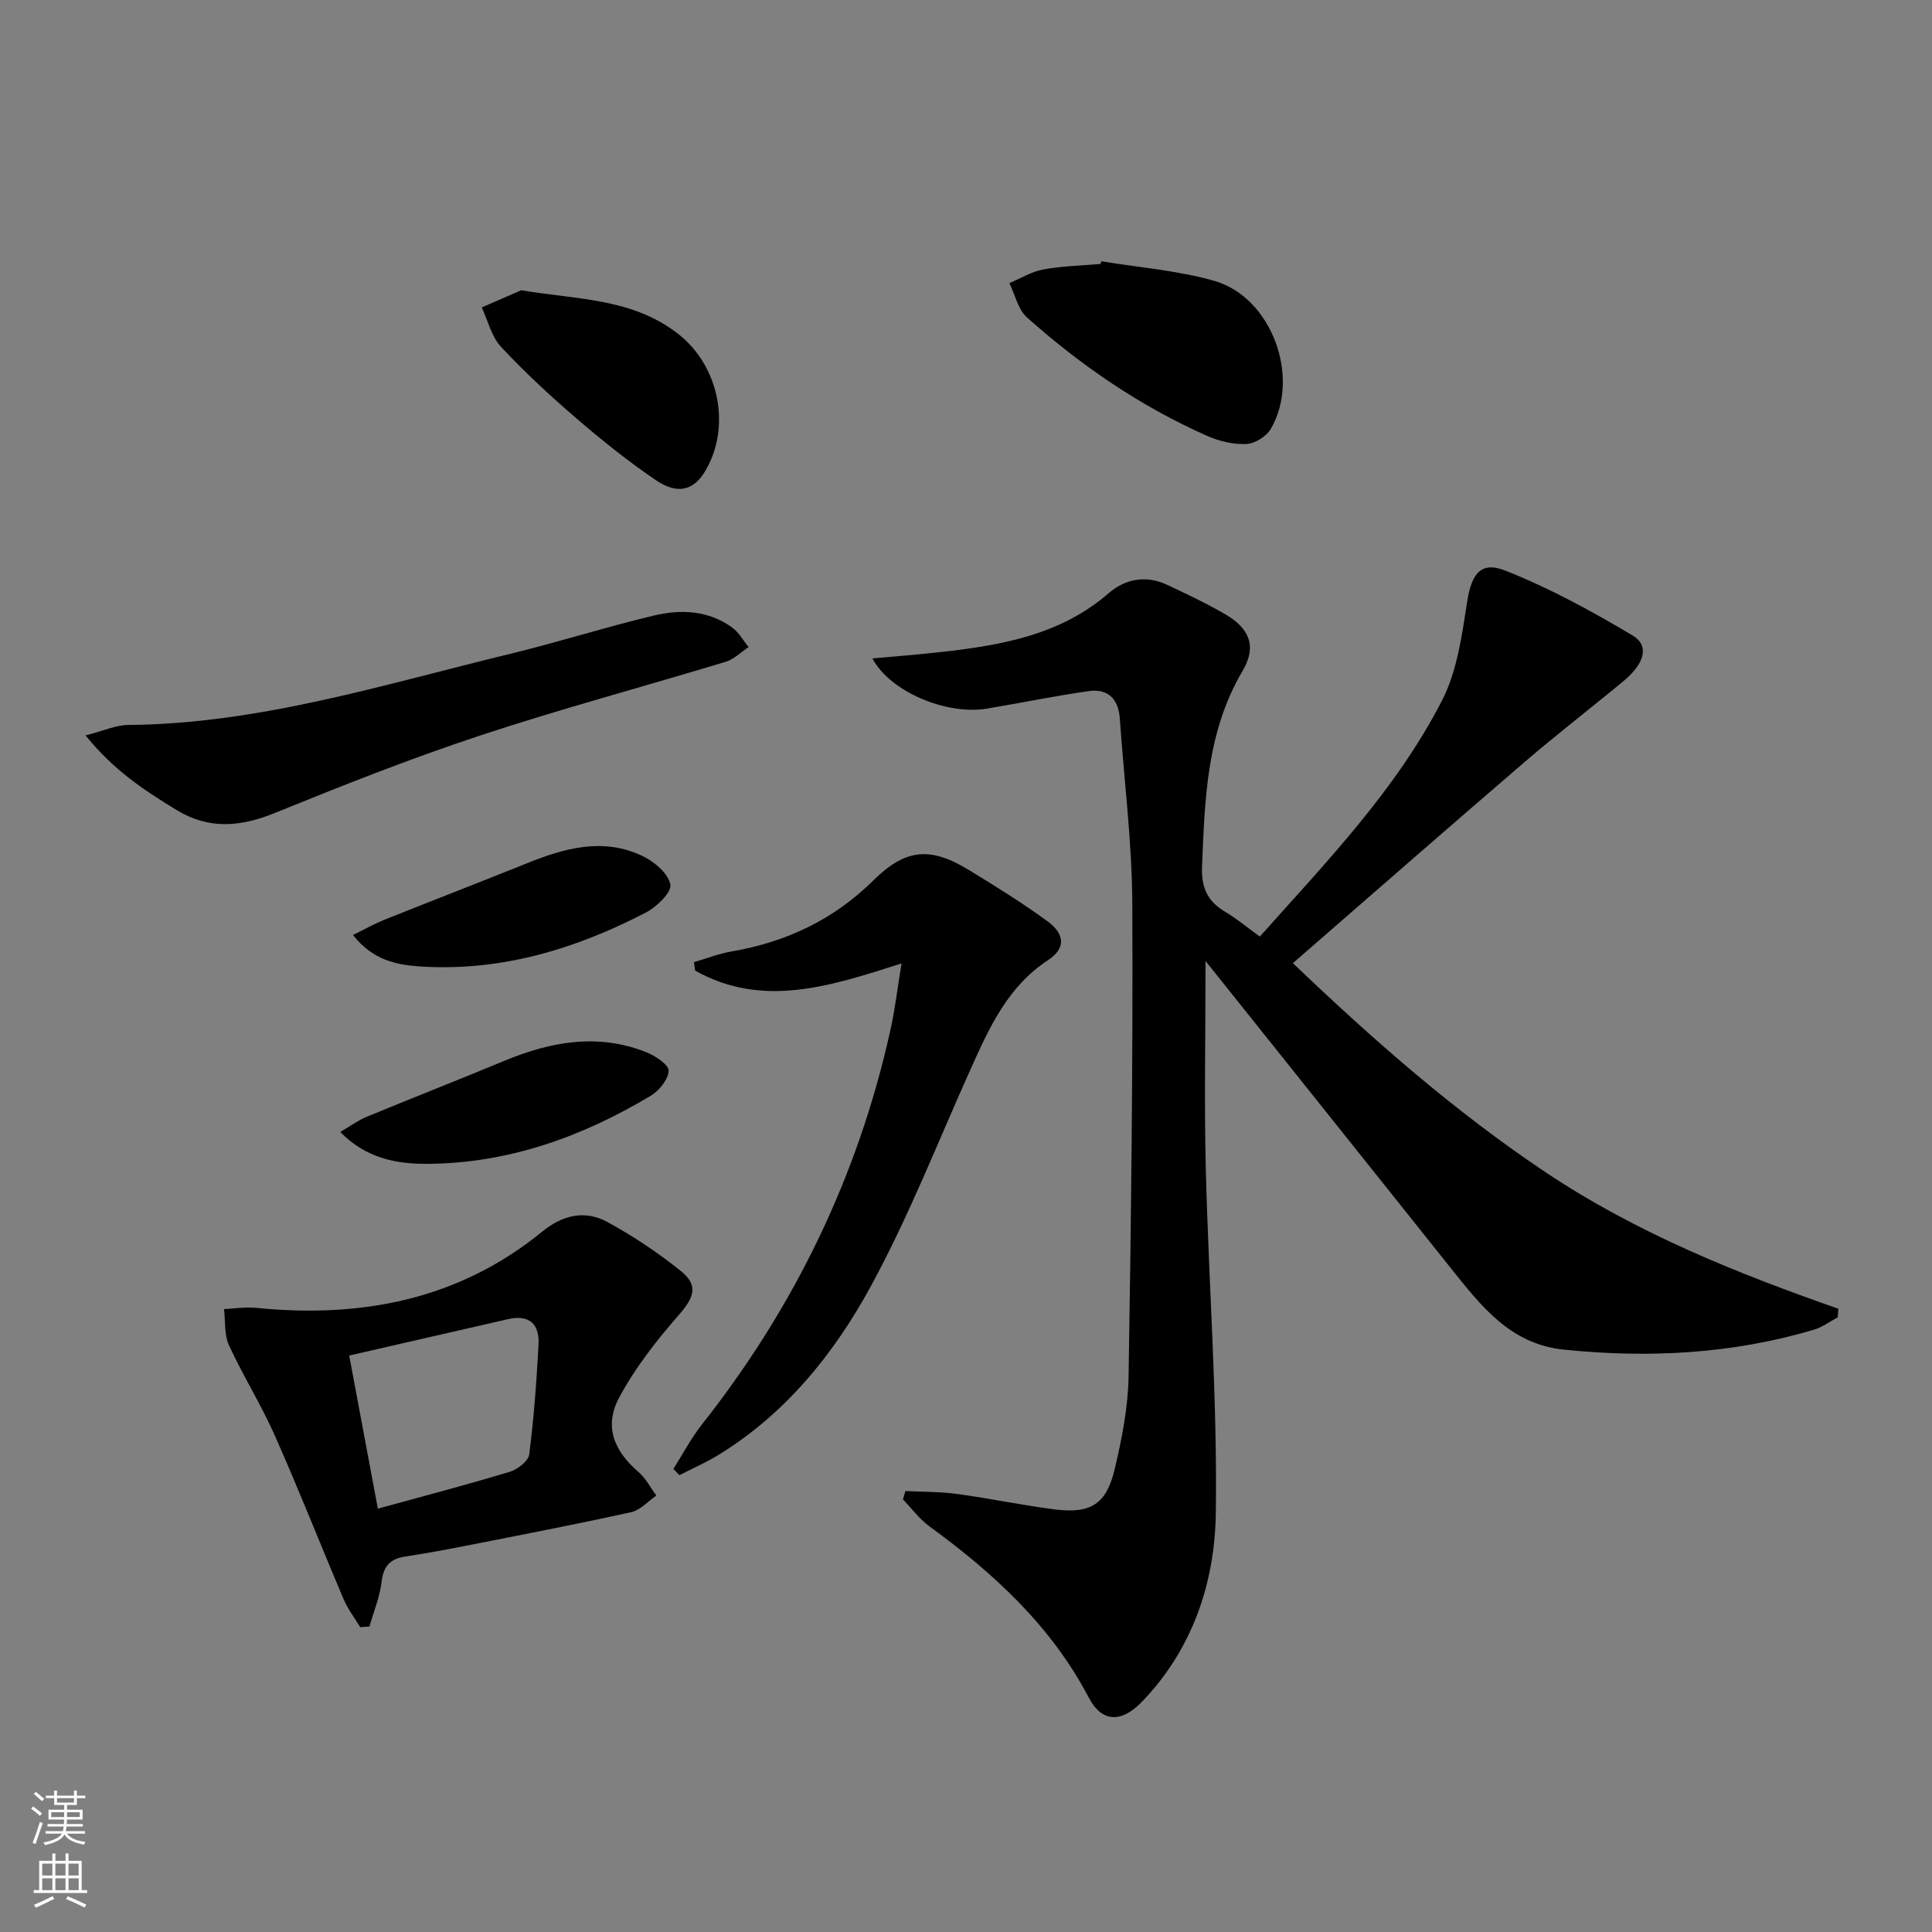
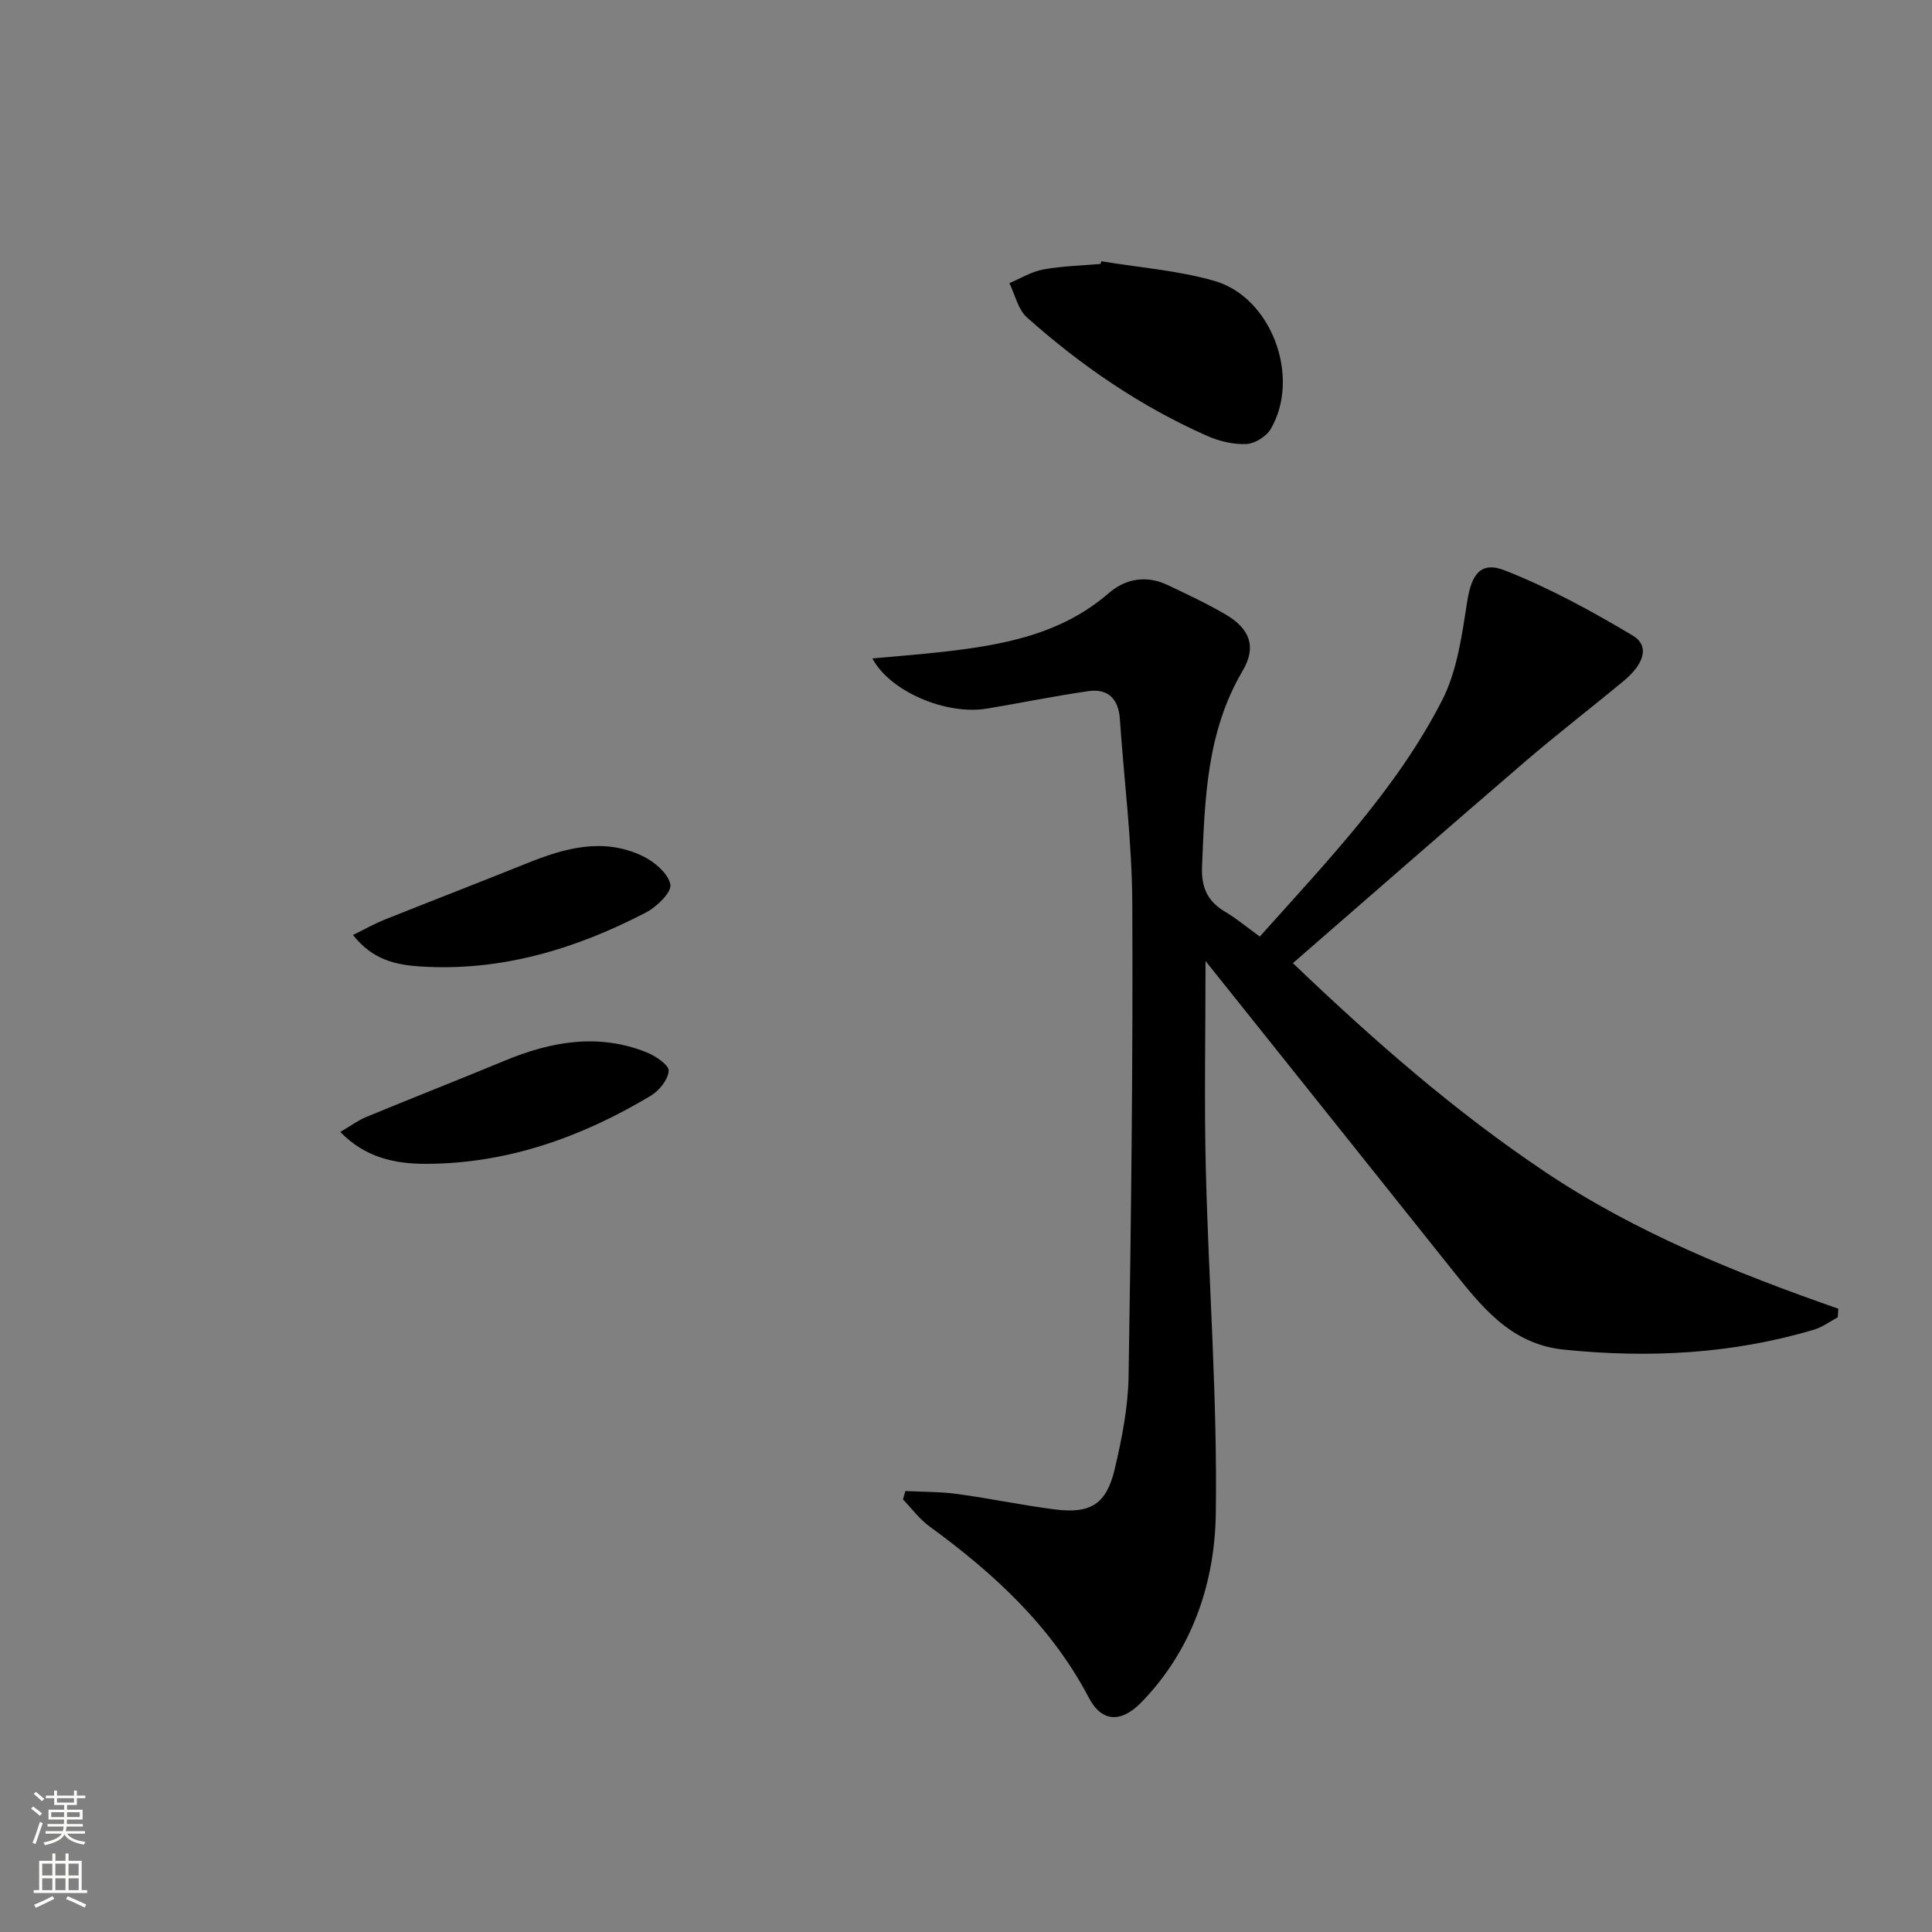
<svg xmlns="http://www.w3.org/2000/svg" enable-background="new 0 0 400 400" viewBox="0 0 400 400">
  <rect x="0" y="0" width="400" height="400" fill="#808080" stroke="none" />
  <g fill="#010000">
    <path d="m249.59 198.96c0 15.53-.28 29.31.06 43.07.59 23.77 2.41 47.54 2.07 71.29-.2 14.37-4.83 28.19-15.34 39.06-4.15 4.29-8.22 4.32-10.94-.87-7.82-14.91-19.71-25.79-33.02-35.5-2.07-1.51-3.66-3.7-5.47-5.57.17-.58.34-1.16.5-1.74 3.61.19 7.25.13 10.81.62 6.73.92 13.4 2.33 20.14 3.19 7.4.94 10.68-1.09 12.39-8.35 1.48-6.28 2.76-12.76 2.87-19.17.53-32.63.92-65.28.77-97.91-.06-12.76-1.7-25.51-2.58-38.27-.28-4.11-2.46-6.29-6.48-5.72-7.04 1-14.01 2.45-21.03 3.62-8.42 1.4-20.08-3.51-23.72-10.39 4.92-.45 9.61-.81 14.28-1.33 12.48-1.4 24.67-3.53 34.66-12.19 3.49-3.02 7.79-3.75 12.15-1.69 4.05 1.91 8.12 3.83 11.99 6.08 5.04 2.93 6.53 6.7 3.57 11.7-7.46 12.63-7.82 26.5-8.4 40.49-.18 4.38 1.12 7.22 4.78 9.39 2.41 1.43 4.58 3.26 7.18 5.14 13.8-15.48 28.23-30.38 37.73-48.89 3.14-6.12 4.12-13.52 5.21-20.47.87-5.55 2.7-8.47 7.87-6.42 9.15 3.61 17.92 8.39 26.39 13.45 3.52 2.1 2.46 5.82-1.9 9.43-6.79 5.63-13.79 11.01-20.48 16.76-15.9 13.66-31.67 27.47-47.97 41.64 16.61 15.88 33.51 30.72 52.36 43.32 18.71 12.5 39.4 20.83 60.57 28.23-.04.59-.09 1.18-.13 1.78-1.62.86-3.15 2.02-4.87 2.54-16.97 5.06-34.26 5.94-51.81 4.15-11.22-1.15-17.24-9.16-23.5-16.97-16.62-20.83-33.23-41.64-50.71-63.5z" />
-     <path d="m74.57 336.88c-1.15-1.92-2.56-3.73-3.42-5.77-4.8-11.29-9.29-22.73-14.27-33.94-2.82-6.36-6.56-12.31-9.47-18.64-1.01-2.2-.72-4.98-1.03-7.5 2.21-.1 4.46-.47 6.64-.25 21.76 2.17 41.91-1.64 59.27-15.81 4.17-3.41 8.8-4.5 13.41-1.99 5.35 2.9 10.49 6.34 15.24 10.15 3.76 3.02 2.76 5.5-.41 9.13-4.61 5.28-9.04 10.94-12.34 17.09-3.18 5.93-1.11 11.02 4.03 15.44 1.5 1.29 2.46 3.21 3.67 4.84-1.73 1.19-3.31 3.03-5.21 3.45-11.48 2.53-23.02 4.75-34.56 7.02-4.07.8-8.15 1.54-12.24 2.17-3.04.47-4.48 1.92-4.86 5.15-.37 3.17-1.65 6.23-2.53 9.34-.64.04-1.28.08-1.92.12zm3.66-24.53c9.79-2.69 18.59-4.99 27.3-7.63 1.62-.49 3.87-2.22 4.04-3.6.97-7.56 1.52-15.19 1.93-22.81.22-4.15-1.93-6.19-6.25-5.21-10.79 2.46-21.58 4.94-32.95 7.55 2.01 10.76 3.89 20.81 5.93 31.7z" />
-     <path d="m139.41 304.13c1.97-3.09 3.68-6.38 5.94-9.24 19.15-24.27 32.3-51.39 38.99-81.58.96-4.31 1.47-8.72 2.31-13.84-14.7 4.7-28.73 9.35-42.72 1.49-.08-.59-.17-1.17-.25-1.76 2.59-.75 5.13-1.76 7.77-2.21 11.3-1.94 21.12-6.56 29.37-14.71 6.67-6.59 11.77-7.02 19.7-2.2 5.54 3.37 11.06 6.8 16.3 10.62 3.73 2.71 3.83 5.67.18 8.07-8.3 5.45-12.12 13.86-15.96 22.39-6.81 15.13-12.86 30.68-20.78 45.21-7.58 13.9-17.59 26.31-31.47 34.83-2.59 1.59-5.41 2.82-8.12 4.22-.42-.43-.84-.86-1.26-1.29z" />
-     <path d="m17.71 152.26c3.83-.98 6.29-2.14 8.77-2.16 27.25-.22 53.01-8.41 79.11-14.72 9.99-2.42 19.8-5.56 29.8-7.94 5.58-1.33 11.31-1.09 16.23 2.51 1.37 1 2.26 2.66 3.37 4.02-1.57 1.04-3.01 2.52-4.73 3.04-16.98 5.15-34.14 9.74-50.98 15.31-14.32 4.74-28.38 10.31-42.36 15.99-7.11 2.89-13.64 3.5-20.39-.62-6.52-3.99-12.89-8.09-18.82-15.43z" />
    <path d="m228.03 54.09c7.81 1.3 15.82 1.9 23.38 4.06 11.85 3.39 17.94 19.91 11.7 30.64-.91 1.56-3.3 3.06-5.07 3.14-2.69.12-5.63-.58-8.13-1.69-13.77-6.1-26.09-14.53-37.29-24.52-1.85-1.65-2.46-4.7-3.64-7.1 2.33-.98 4.58-2.38 7.01-2.83 3.89-.72 7.9-.79 11.86-1.14.07-.19.13-.37.18-.56z" />
-     <path d="m107.92 60.09c11.57 1.97 23.09 1.59 32.65 9.17 8.36 6.63 10.86 19.2 5.41 28.31-2.36 3.95-5.68 4.9-10.18 1.85-5.76-3.91-11.23-8.3-16.52-12.85-5.42-4.66-10.69-9.55-15.56-14.77-1.97-2.12-2.69-5.4-3.98-8.15 2.73-1.19 5.46-2.38 8.18-3.56z" />
+     <path d="m107.92 60.09z" />
    <path d="m70.45 234.36c2.1-1.22 3.67-2.4 5.42-3.12 9.5-3.93 19.07-7.67 28.56-11.61 9.64-4 19.4-5.77 29.43-1.76 1.85.74 4.65 2.62 4.58 3.83-.11 1.83-1.99 4.14-3.75 5.19-14.3 8.55-29.67 14.04-46.5 14.07-6.25.01-12.5-1.21-17.74-6.6z" />
    <path d="m73.08 193.58c2.63-1.29 4.47-2.34 6.41-3.12 9.85-3.94 19.75-7.76 29.59-11.72 7.86-3.17 15.84-5.4 23.97-1.5 2.42 1.16 5.3 3.6 5.74 5.89.31 1.59-2.82 4.63-5.05 5.79-14.64 7.61-30.1 12.27-46.82 11.17-4.94-.33-9.8-1.36-13.84-6.51z" />
  </g>
  <path d="m6.44 374.46.42-.45c.65.47 1.27.95 1.85 1.44l-.45.49c-.65-.56-1.25-1.06-1.82-1.48m.93 7.33-.63-.26c.55-1.36 1.05-2.8 1.52-4.33.19.1.38.19.59.27-.46 1.29-.95 2.73-1.48 4.32m-.38-10.38.44-.42c.43.34 1.01.82 1.74 1.44l-.49.49c-.53-.51-1.09-1.01-1.69-1.51m2.5.35h1.72v-1.04h.59v1.04h3.52v-1.04h.59v1.04h1.75v.53h-1.75v1.42h-2.03v.97h3.22v2.03h-3.24c0 .35-.01.66-.03.93h3.32v.53h-3.37c-.03.27-.08.58-.15.94h3.96v.53h-3.71c.67.92 1.93 1.48 3.79 1.68-.13.24-.23.44-.29.59-2.13-.38-3.48-1.08-4.04-2.12-.43.97-1.77 1.72-4.03 2.23-.09-.19-.2-.37-.33-.55 2.1-.42 3.37-1.03 3.81-1.83h-3.36v-.53h3.58c.08-.29.13-.61.16-.94h-3.33v-.53h3.39c.02-.27.04-.58.04-.93h-3.23v-2.03h3.25v-.97h-2.07v-1.42h-1.73zm1.12 3.44v1h2.65c.01-.3.02-.44.01-.4v-.25-.35zm1.19-2h3.52v-.91h-3.52zm4.71 2h-2.63v.59c0 .15-.01.28-.01.4h2.64z" fill="#fbfcfa" />
  <path d="m13.56 383.74h.63v1.52h2.72v6.07h1.13v.6h-11.06v-.6h1.13v-6.07h2.73v-1.52h.63v1.52h2.1v-1.52zm-2.69 8.83.38.56c-1.24.63-2.53 1.25-3.85 1.85-.1-.21-.21-.42-.34-.63 1.36-.55 2.63-1.15 3.81-1.78m-2.13-4.27h2.1v-2.45h-2.1zm0 3.04h2.1v-2.46h-2.1zm2.72-3.04h2.1v-2.45h-2.1zm0 3.04h2.1v-2.46h-2.1zm6.07 3.6c-1.41-.71-2.7-1.3-3.86-1.78l.35-.56c1.45.62 2.75 1.19 3.84 1.72zm-1.25-9.09h-2.1v2.45h2.1zm-2.09 5.49h2.1v-2.46h-2.1z" fill="#fbfcfa" />
</svg>